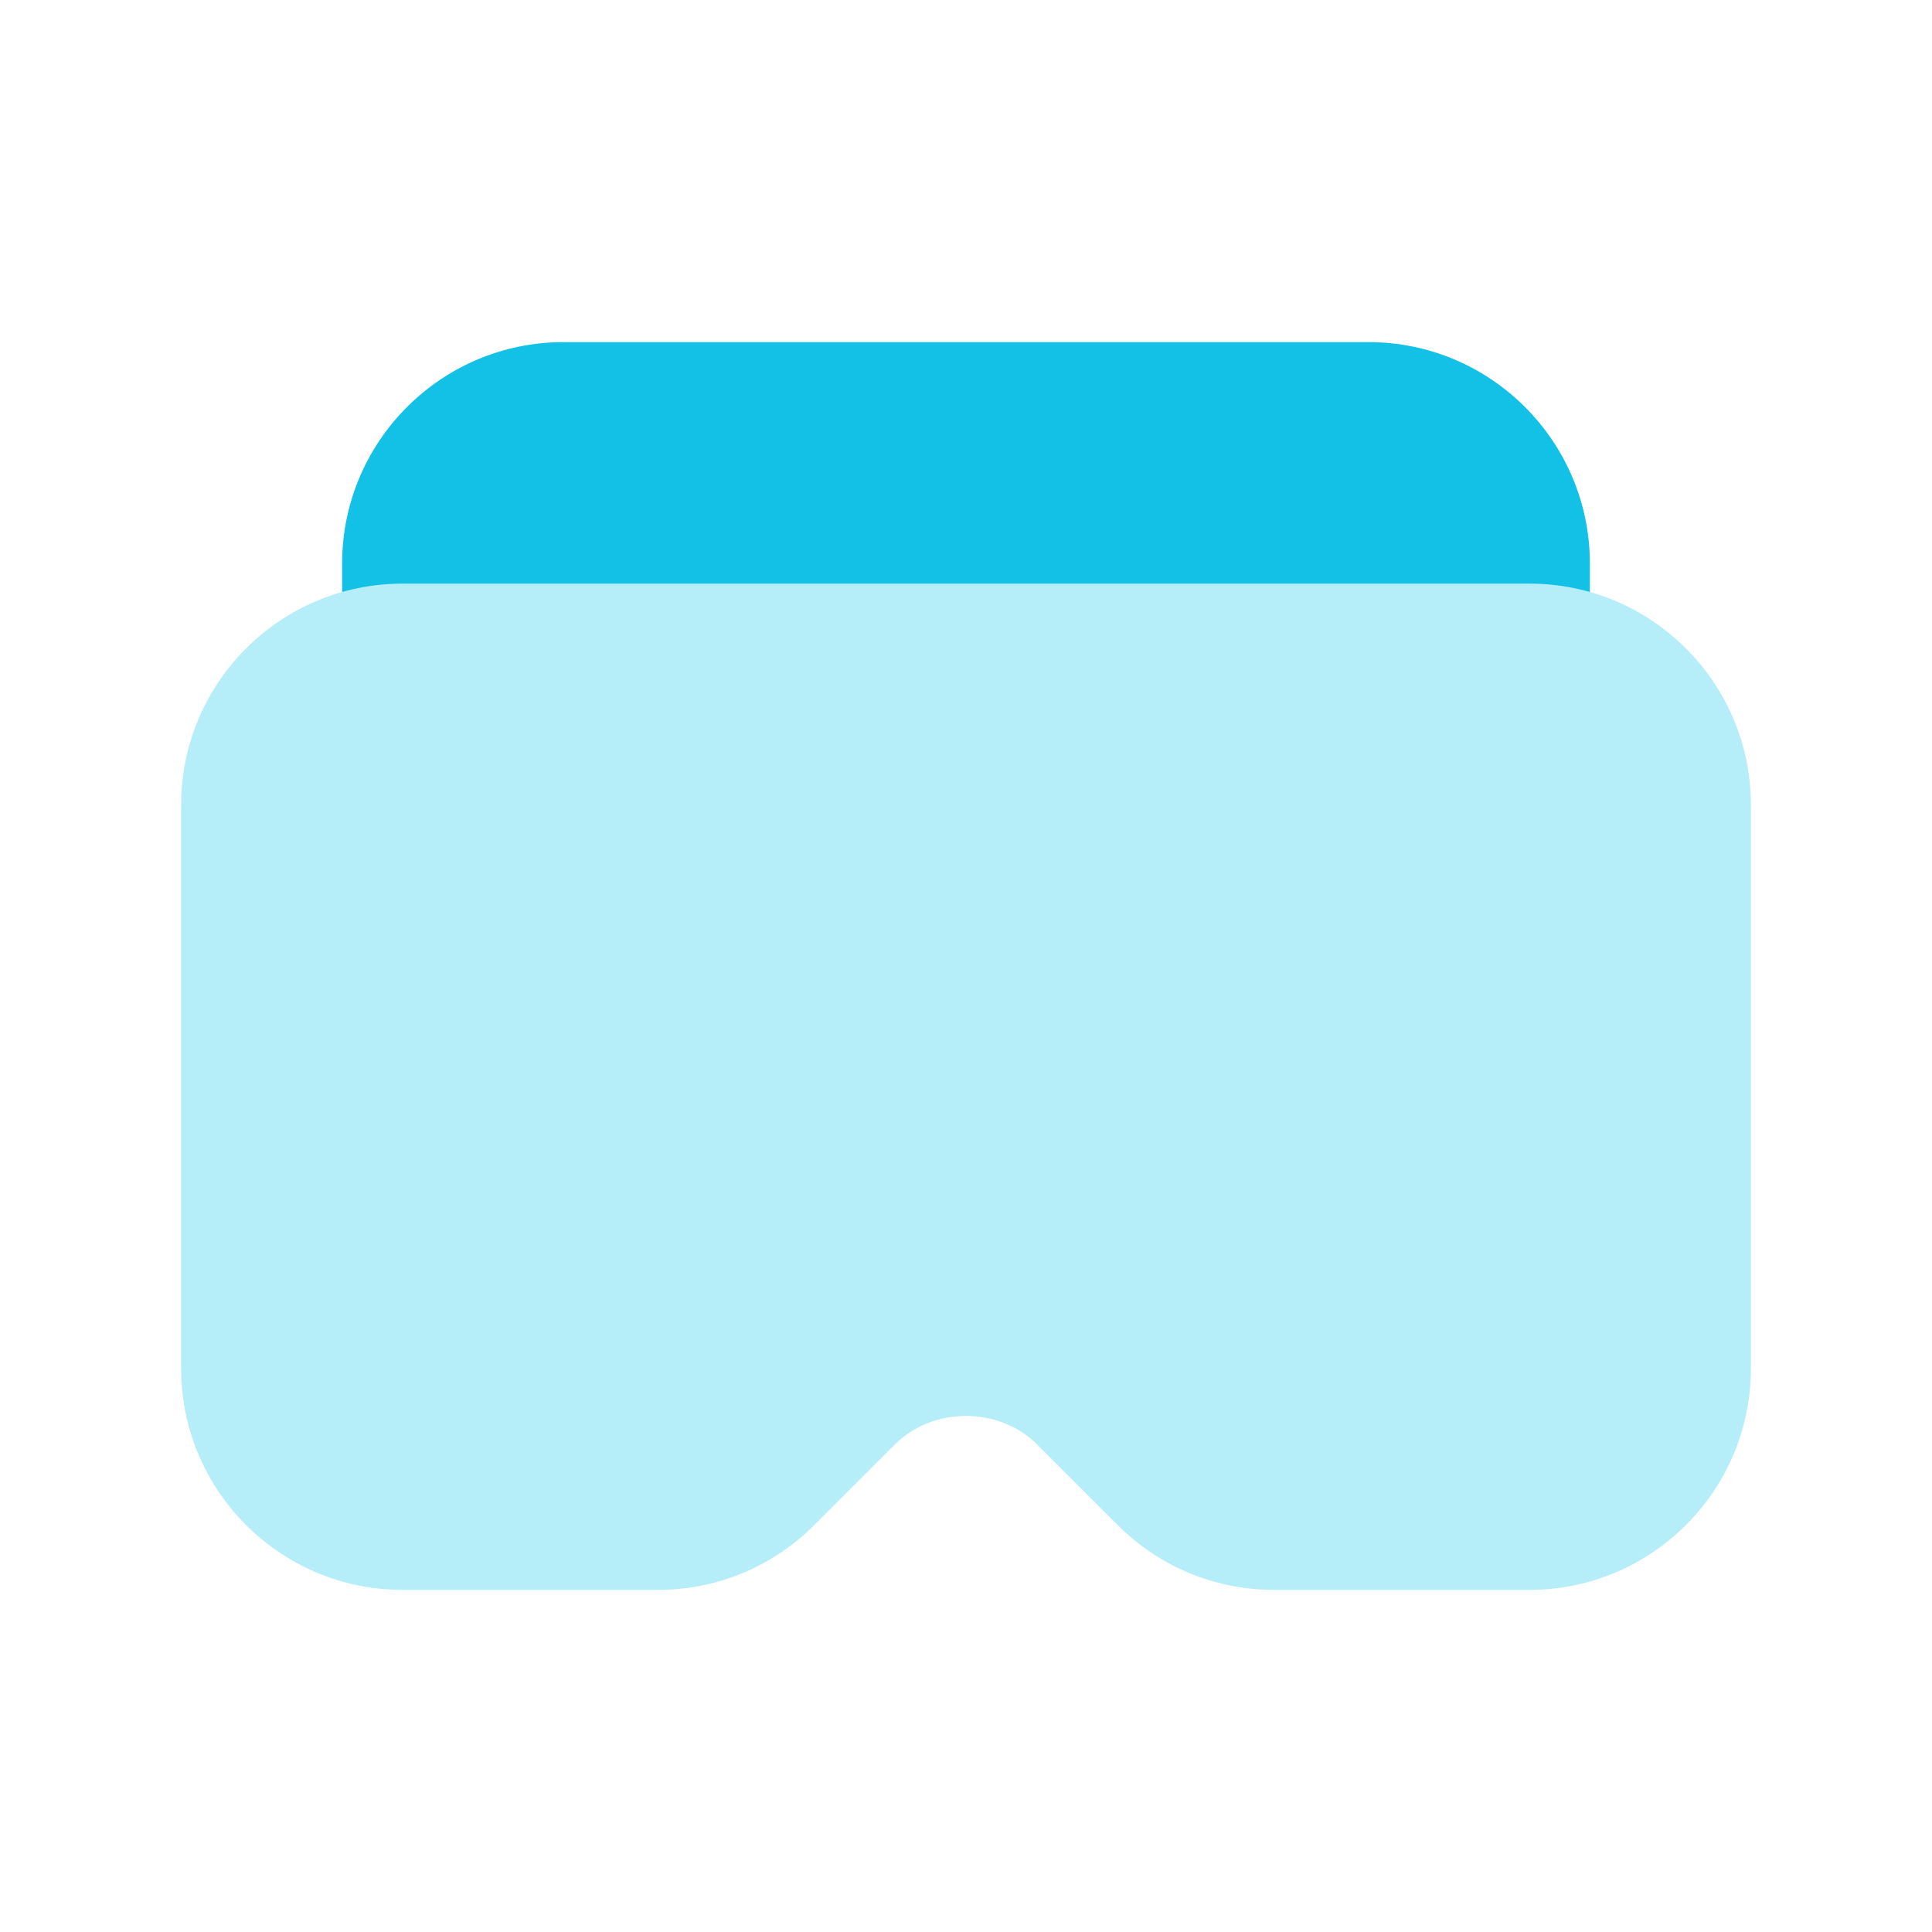
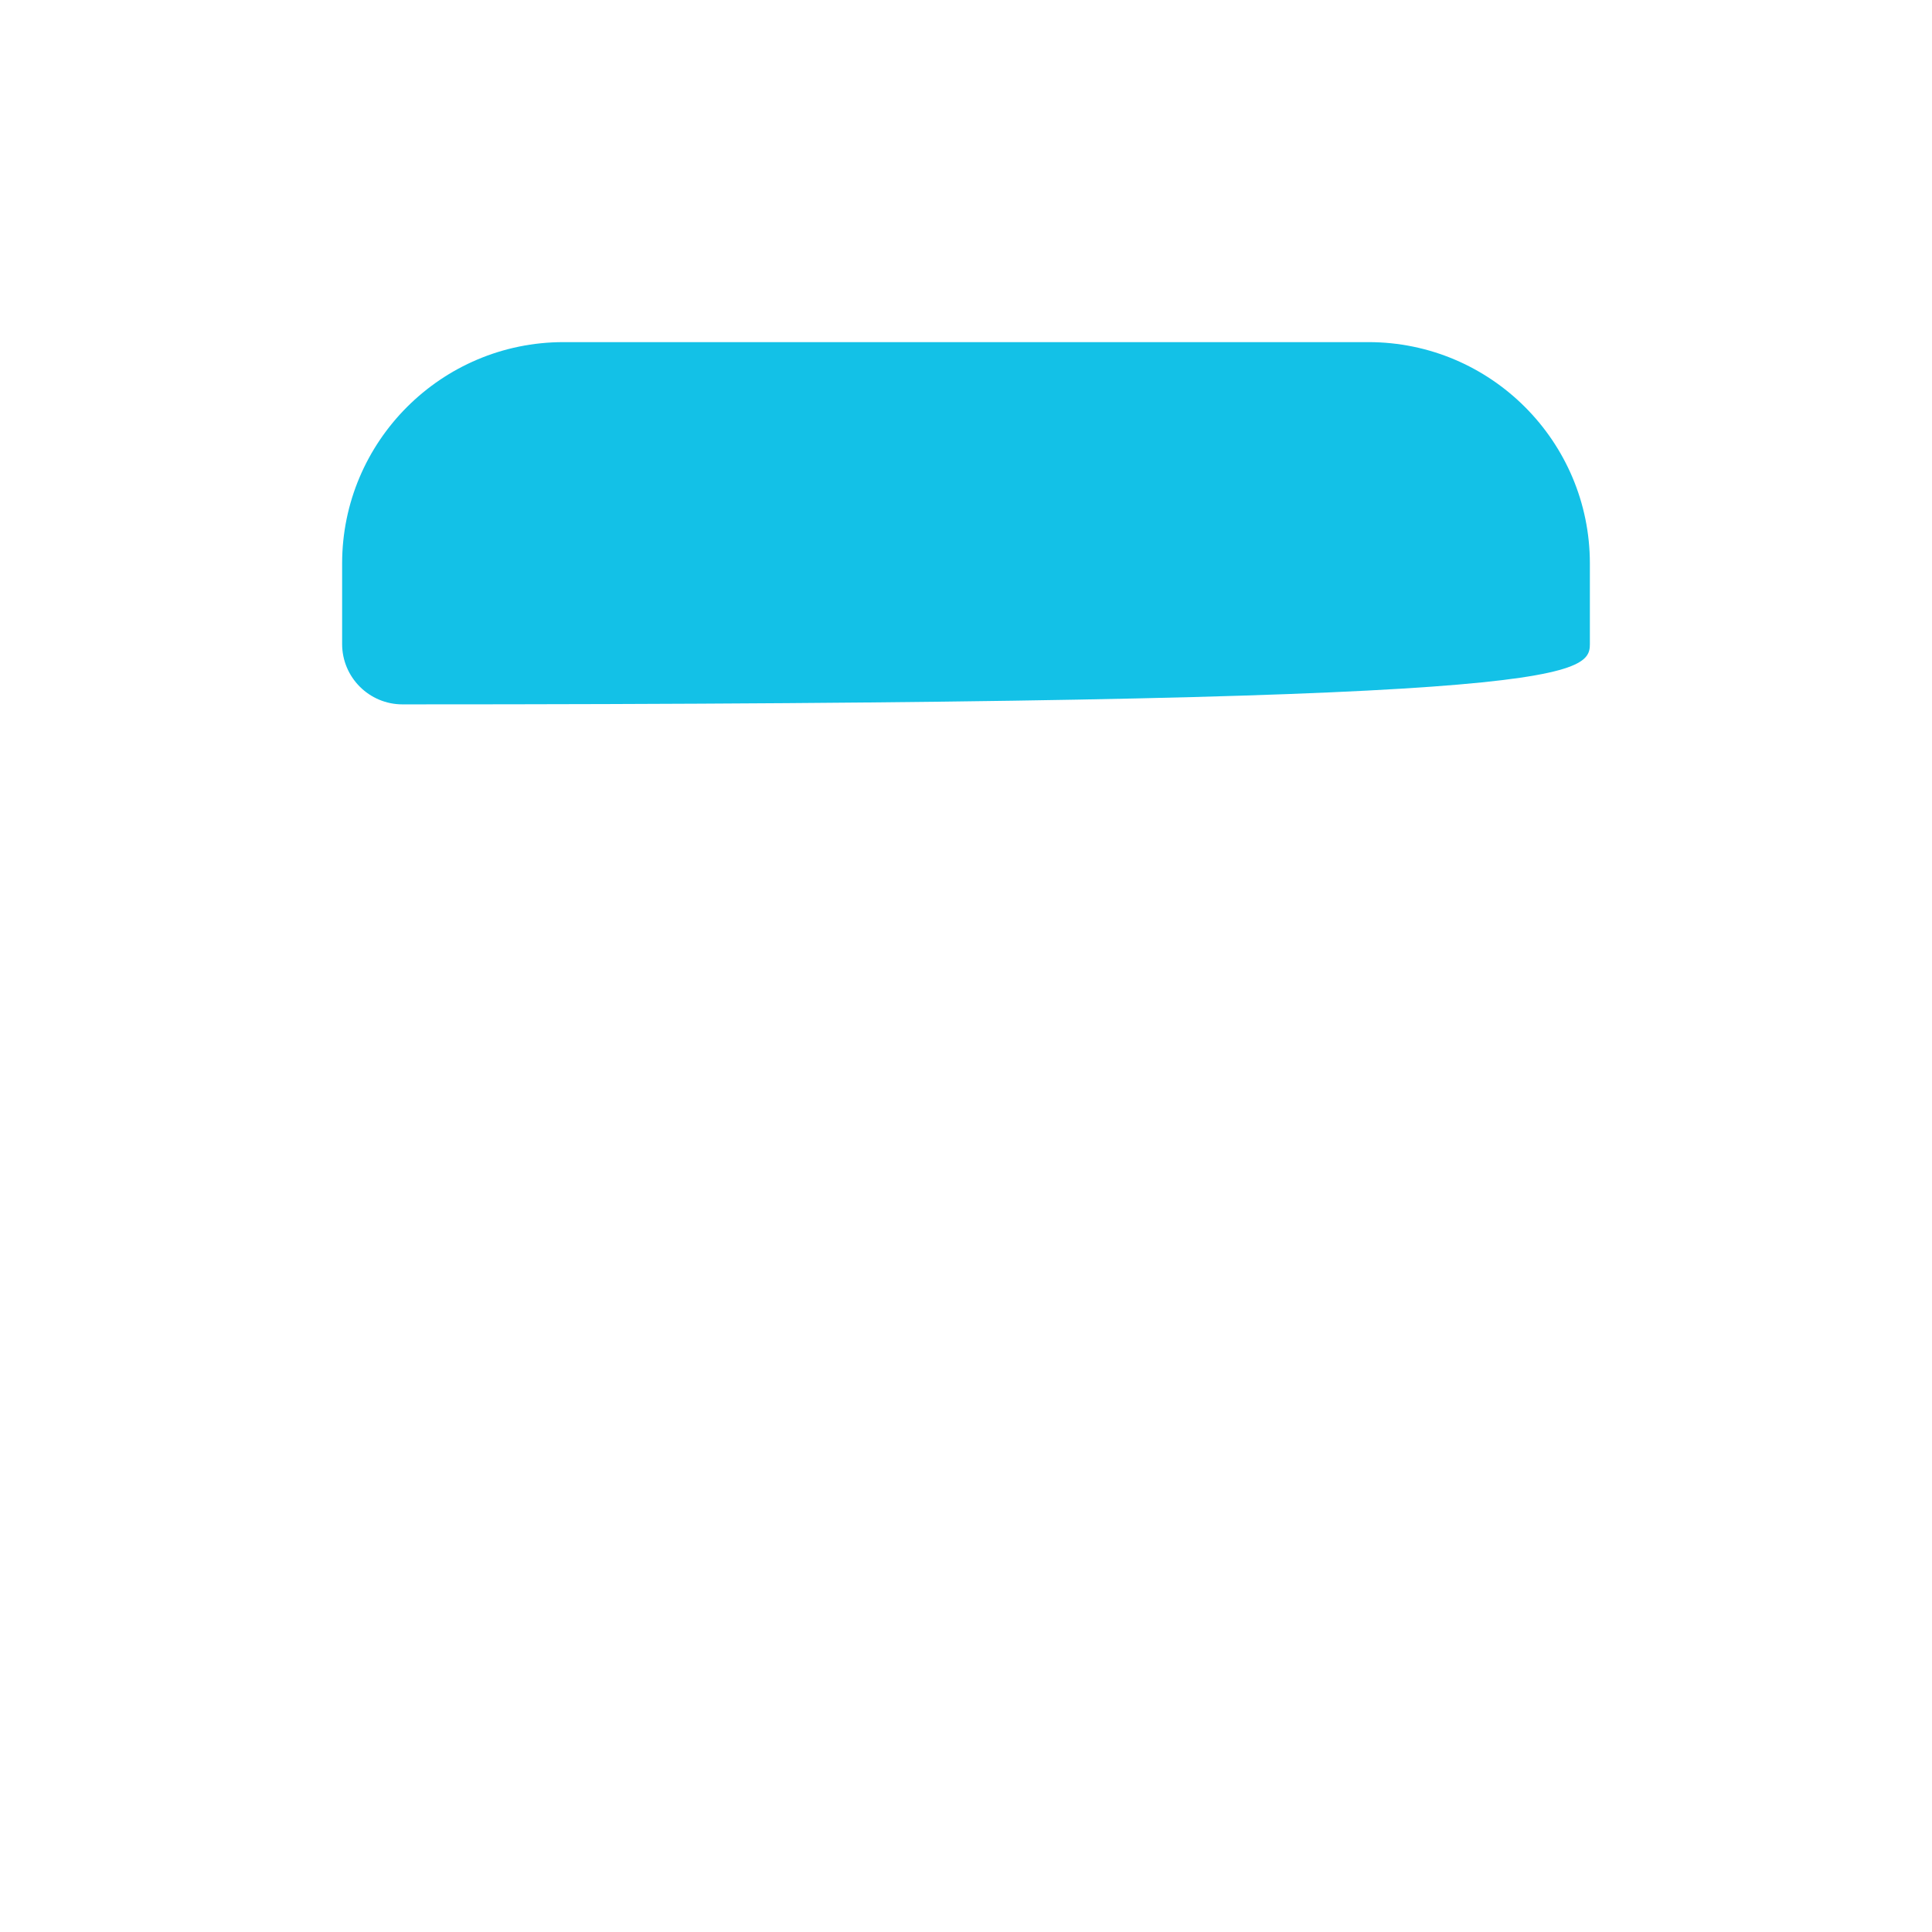
<svg xmlns="http://www.w3.org/2000/svg" width="60" height="60" viewBox="0 0 60 60" fill="none">
-   <path d="M42.5 10.625H17.5C13.707 10.625 10.625 13.707 10.625 17.5V20C10.625 21.035 11.465 21.875 12.5 21.875H47.5C48.535 21.875 49.375 21.035 49.375 20V17.5C49.375 13.707 46.292 10.625 42.5 10.625Z" fill="#13C1E7" />
-   <path d="M47.5 18.125H12.5C8.707 18.125 5.625 21.207 5.625 25V42.5C5.625 46.292 8.707 49.375 12.5 49.375H20.427C22.265 49.375 23.99 48.66 25.29 47.36L27.79 44.86C28.973 43.678 31.027 43.678 32.21 44.86L34.71 47.36C36.01 48.66 37.735 49.375 39.572 49.375H47.5C51.292 49.375 54.375 46.292 54.375 42.5V25C54.375 21.207 51.292 18.125 47.5 18.125Z" fill="#B5EDF9" />
+   <path d="M42.5 10.625H17.5C13.707 10.625 10.625 13.707 10.625 17.5V20C10.625 21.035 11.465 21.875 12.5 21.875C48.535 21.875 49.375 21.035 49.375 20V17.5C49.375 13.707 46.292 10.625 42.5 10.625Z" fill="#13C1E7" />
</svg>